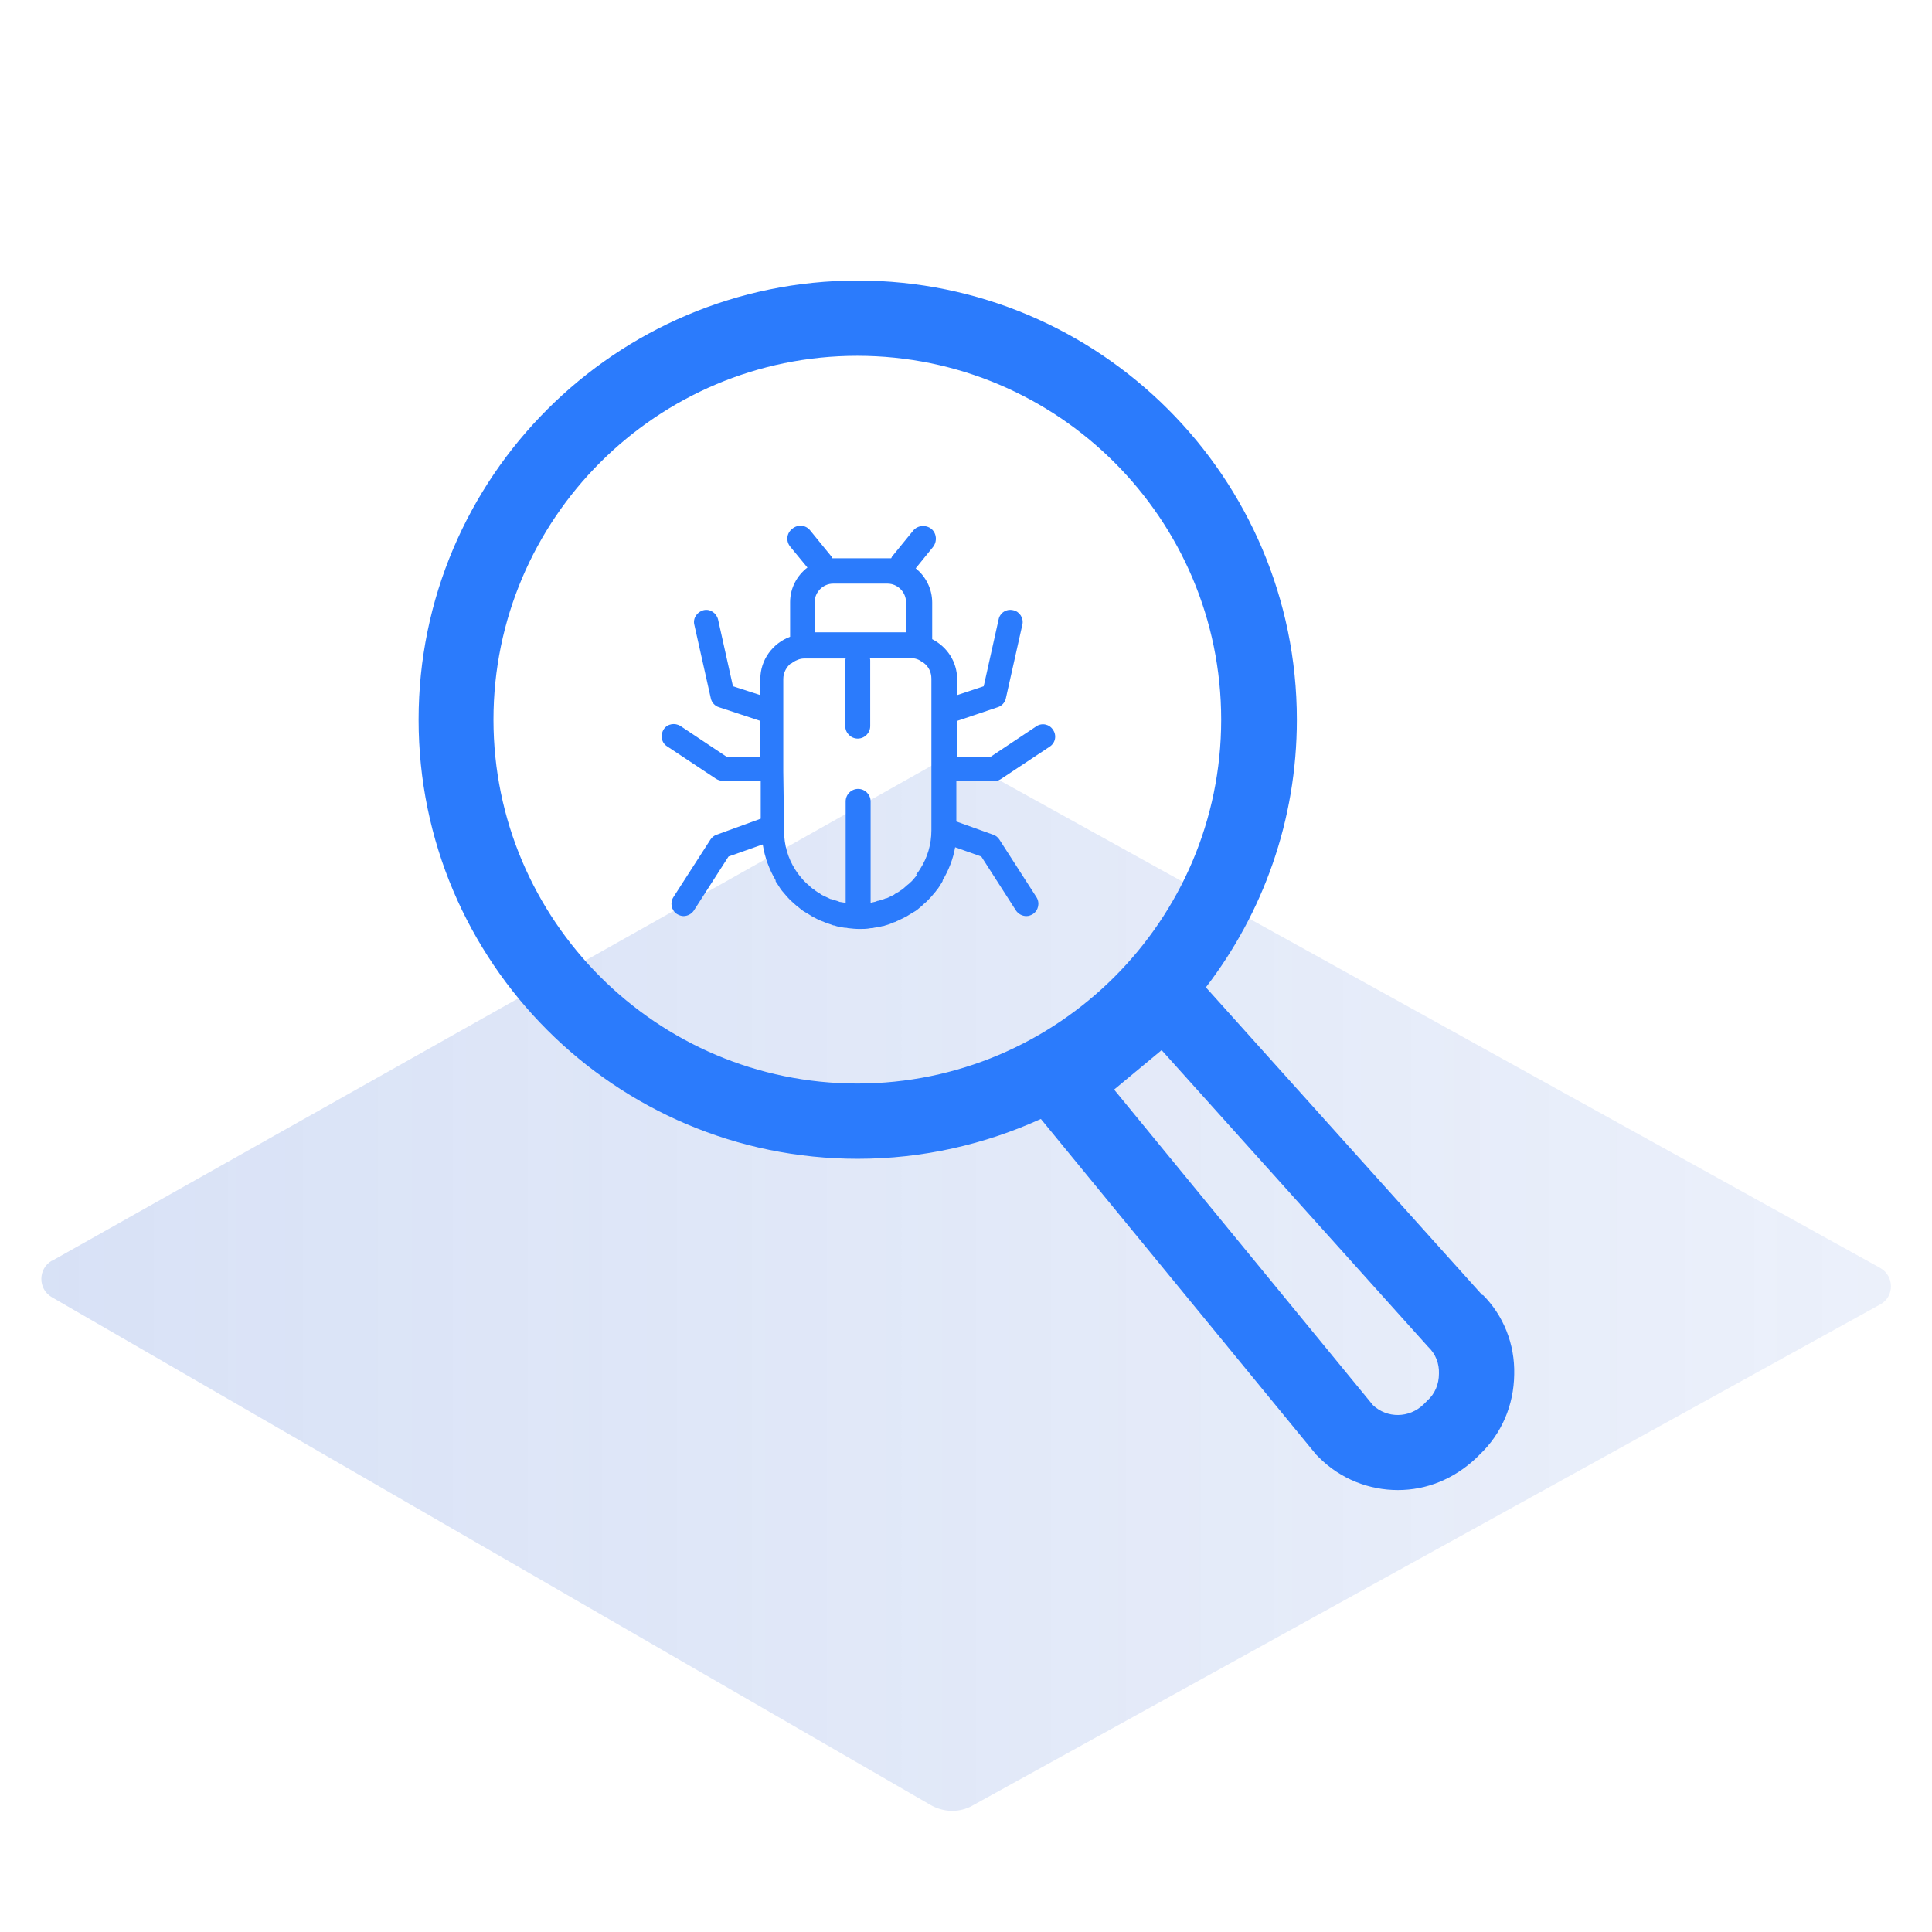
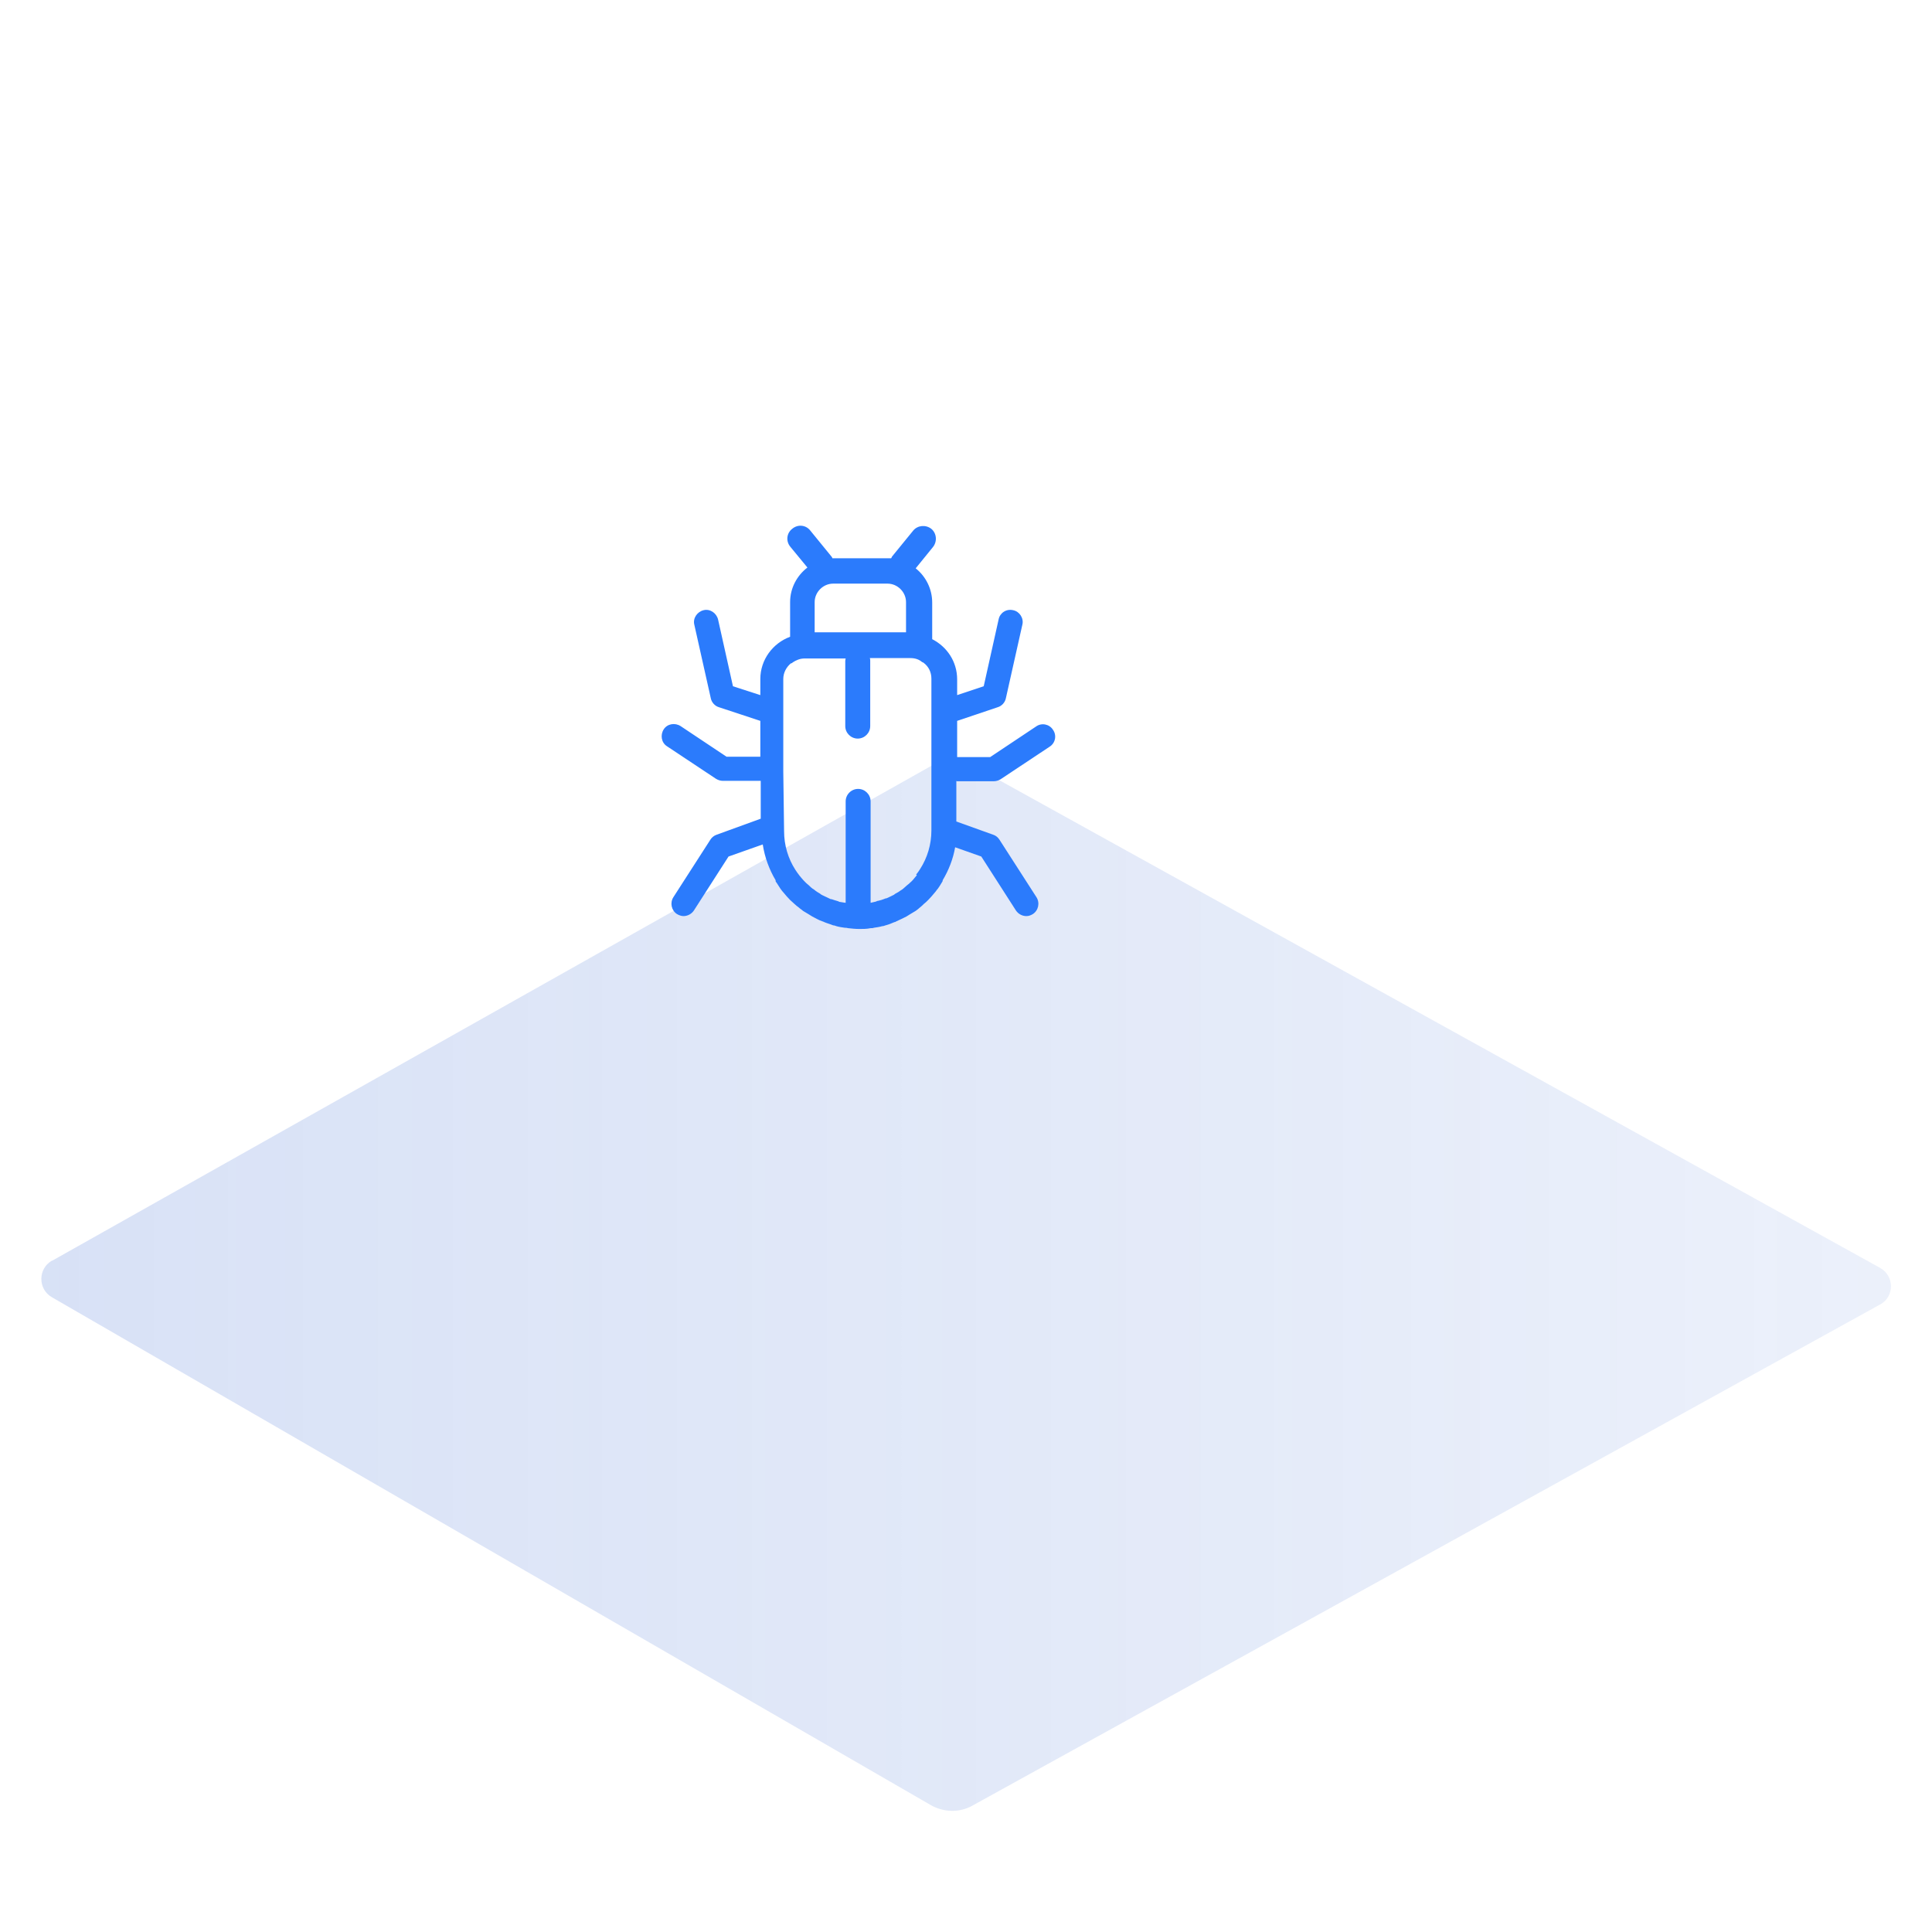
<svg xmlns="http://www.w3.org/2000/svg" id="Layer_1" data-name="Layer 1" viewBox="0 0 48 48">
  <defs>
    <style>
      .cls-1 {
        fill: url(#linear-gradient);
        opacity: .2;
      }

      .cls-2 {
        fill: #2b7bfc;
      }
    </style>
    <linearGradient id="linear-gradient" x1="1.03" y1="31.94" x2="46.97" y2="31.94" gradientUnits="userSpaceOnUse">
      <stop offset="0" stop-color="#3d6cd3" />
      <stop offset=".66" stop-color="#3d6cd3" stop-opacity=".68" />
      <stop offset="1" stop-color="#3d6cd3" stop-opacity=".5" />
    </linearGradient>
  </defs>
-   <path class="cls-1" d="m1.3,31.32l21.85-12.3c.32-.18.7-.18,1.02,0l22.54,12.48c.36.2.36.72,0,.91l-22.55,12.45c-.32.18-.71.17-1.03-.01L1.29,32.23c-.35-.2-.35-.71,0-.91Z" />
+   <path class="cls-1" d="m1.3,31.32l21.85-12.3c.32-.18.7-.18,1.02,0l22.54,12.48c.36.2.36.72,0,.91l-22.55,12.45c-.32.18-.71.17-1.03-.01L1.29,32.23c-.35-.2-.35-.71,0-.91" />
  <g>
    <path class="cls-2" d="m23.77,19.41h.92c.06,0,.12-.02.17-.05l1.22-.81c.14-.09.18-.28.08-.42-.09-.14-.28-.18-.42-.08l-1.14.76h-.82v-.9l1.01-.34c.1-.03.18-.12.2-.22l.41-1.83c.04-.16-.07-.33-.23-.36-.17-.04-.33.07-.36.23l-.37,1.66-.66.22v-.39c0-.44-.25-.81-.62-1v-.91c0-.34-.16-.65-.41-.85l.43-.53c.11-.14.09-.34-.04-.45-.14-.11-.34-.09-.45.04l-.53.65s-.01.03-.02.04c-.02,0-.04,0-.07,0h-1.35s-.03,0-.04,0c0-.01-.01-.03-.02-.04l-.53-.65c-.11-.14-.31-.16-.45-.04-.14.11-.16.31-.04.45l.42.51c-.26.2-.43.51-.43.86v.86c-.43.16-.74.57-.74,1.05v.4l-.68-.22-.37-1.66c-.04-.16-.2-.27-.36-.23-.16.04-.27.2-.23.36l.41,1.83c.02.1.1.19.2.22l1.03.34v.89h-.84l-1.14-.76c-.14-.09-.33-.06-.42.08-.09.14-.06.33.08.42l1.22.81c.05.03.11.05.17.05h.94v.94s-1.1.4-1.1.4c-.06.02-.12.07-.15.12l-.92,1.43c-.09.14-.05.33.09.42.05.03.11.05.16.05.1,0,.2-.05.26-.14l.86-1.34.85-.3c.05.32.16.62.32.89,0,0,0,.01,0,.02,0,.02.02.03.03.05.03.05.06.09.09.14.03.04.05.07.08.1.05.06.1.12.16.18.03.03.07.06.11.1.03.03.07.06.11.09.03.03.07.05.1.08.05.03.1.06.15.09.03.02.05.03.08.05.08.04.16.09.25.12.01,0,.03.01.05.02.07.03.15.05.22.08.03,0,.05.01.08.02.07.02.14.03.21.04.03,0,.05,0,.08.01.09.01.19.02.28.02,0,0,0,0,0,0,0,0,0,0,0,0s0,0,0,0c0,0,0,0,0,0,.09,0,.19,0,.28-.02.03,0,.06,0,.08-.01.07-.01.14-.02.21-.04.03,0,.05-.01.08-.02.08-.02.15-.05.22-.08.02,0,.03-.01.05-.02.09-.04.17-.08.25-.12.03-.02.05-.03.08-.05.05-.03.1-.06.15-.09.04-.03.07-.05.1-.08.04-.03.07-.06.1-.09.04-.03.07-.06.11-.1.06-.06.11-.12.16-.18.03-.03.05-.07.08-.1.03-.04.06-.09.09-.14.01-.02.02-.03.03-.05,0,0,0-.01,0-.02.15-.25.26-.53.31-.82l.65.23.86,1.34c.06.09.16.14.26.14.06,0,.11-.02.16-.05.14-.09.18-.28.09-.42l-.92-1.43c-.04-.06-.09-.1-.15-.12l-.92-.33v-1.01Zm-.99,2.33s-.02.03-.04.05c-.04.05-.08.1-.13.14-.02.02-.04.04-.07.06-.03.03-.06.05-.09.08-.02.02-.05.04-.07.05-.04.03-.07.05-.11.07-.02.01-.04.02-.06.04-.06.03-.12.06-.19.09-.01,0-.03,0-.04.01-.05.02-.11.04-.16.05-.02,0-.04.01-.06.02-.04.01-.09.02-.13.03v-2.52c0-.17-.14-.31-.31-.31s-.31.14-.31.31v2.52s-.08-.01-.13-.02c-.02,0-.04-.01-.06-.02-.06-.02-.11-.03-.16-.05-.01,0-.03,0-.04-.01-.06-.03-.13-.06-.19-.09-.02-.01-.04-.02-.06-.04-.04-.02-.08-.05-.11-.07-.02-.02-.05-.04-.07-.05-.03-.02-.06-.05-.09-.08-.02-.02-.05-.04-.07-.06-.05-.05-.09-.09-.13-.14-.01-.02-.03-.03-.04-.05-.03-.04-.07-.09-.1-.14-.18-.28-.28-.61-.28-.96l-.02-1.48v-2.3c0-.16.08-.3.19-.39.01,0,.03,0,.04-.02.09-.06.19-.1.29-.1h1.03s-.01.04-.01.06v1.62c0,.17.14.31.31.31s.31-.14.31-.31v-1.63s0-.04-.01-.06h1.01c.11,0,.21.03.29.1.01,0,.03.01.04.02.12.09.19.23.19.39v3.77c0,.35-.1.68-.28.96-.03.05-.06.09-.1.14Zm-.27-6.78v.75h-2.27v-.75c0-.25.21-.46.46-.46h1.35c.25,0,.46.21.46.46Z" />
    <g id="Path_7445" data-name="Path 7445">
-       <path class="cls-2" d="m36.83,32.18l-6.87-7.65c1.42-1.85,2.26-4.15,2.26-6.65,0-6.02-4.9-10.91-10.91-10.91s-10.91,4.89-10.91,10.91,4.89,10.91,10.91,10.91c1.62,0,3.16-.36,4.55-.99l6.84,8.34.07.07c.54.54,1.25.81,1.96.81s1.39-.27,1.95-.8l.08-.08c.55-.52.85-1.23.86-1.99.02-.76-.27-1.47-.78-1.98Zm-24.57-14.3c0-4.99,4.06-9.04,9.04-9.04s9.04,4.05,9.04,9.04-4.06,9.04-9.04,9.04-9.04-4.06-9.04-9.04Zm23.19,16.93l-.08.08c-.36.35-.91.35-1.26.02l-6.43-7.84,1.18-.98,6.62,7.37c.19.18.28.42.27.67,0,.26-.1.5-.29.67Z" />
-     </g>
+       </g>
  </g>
</svg>